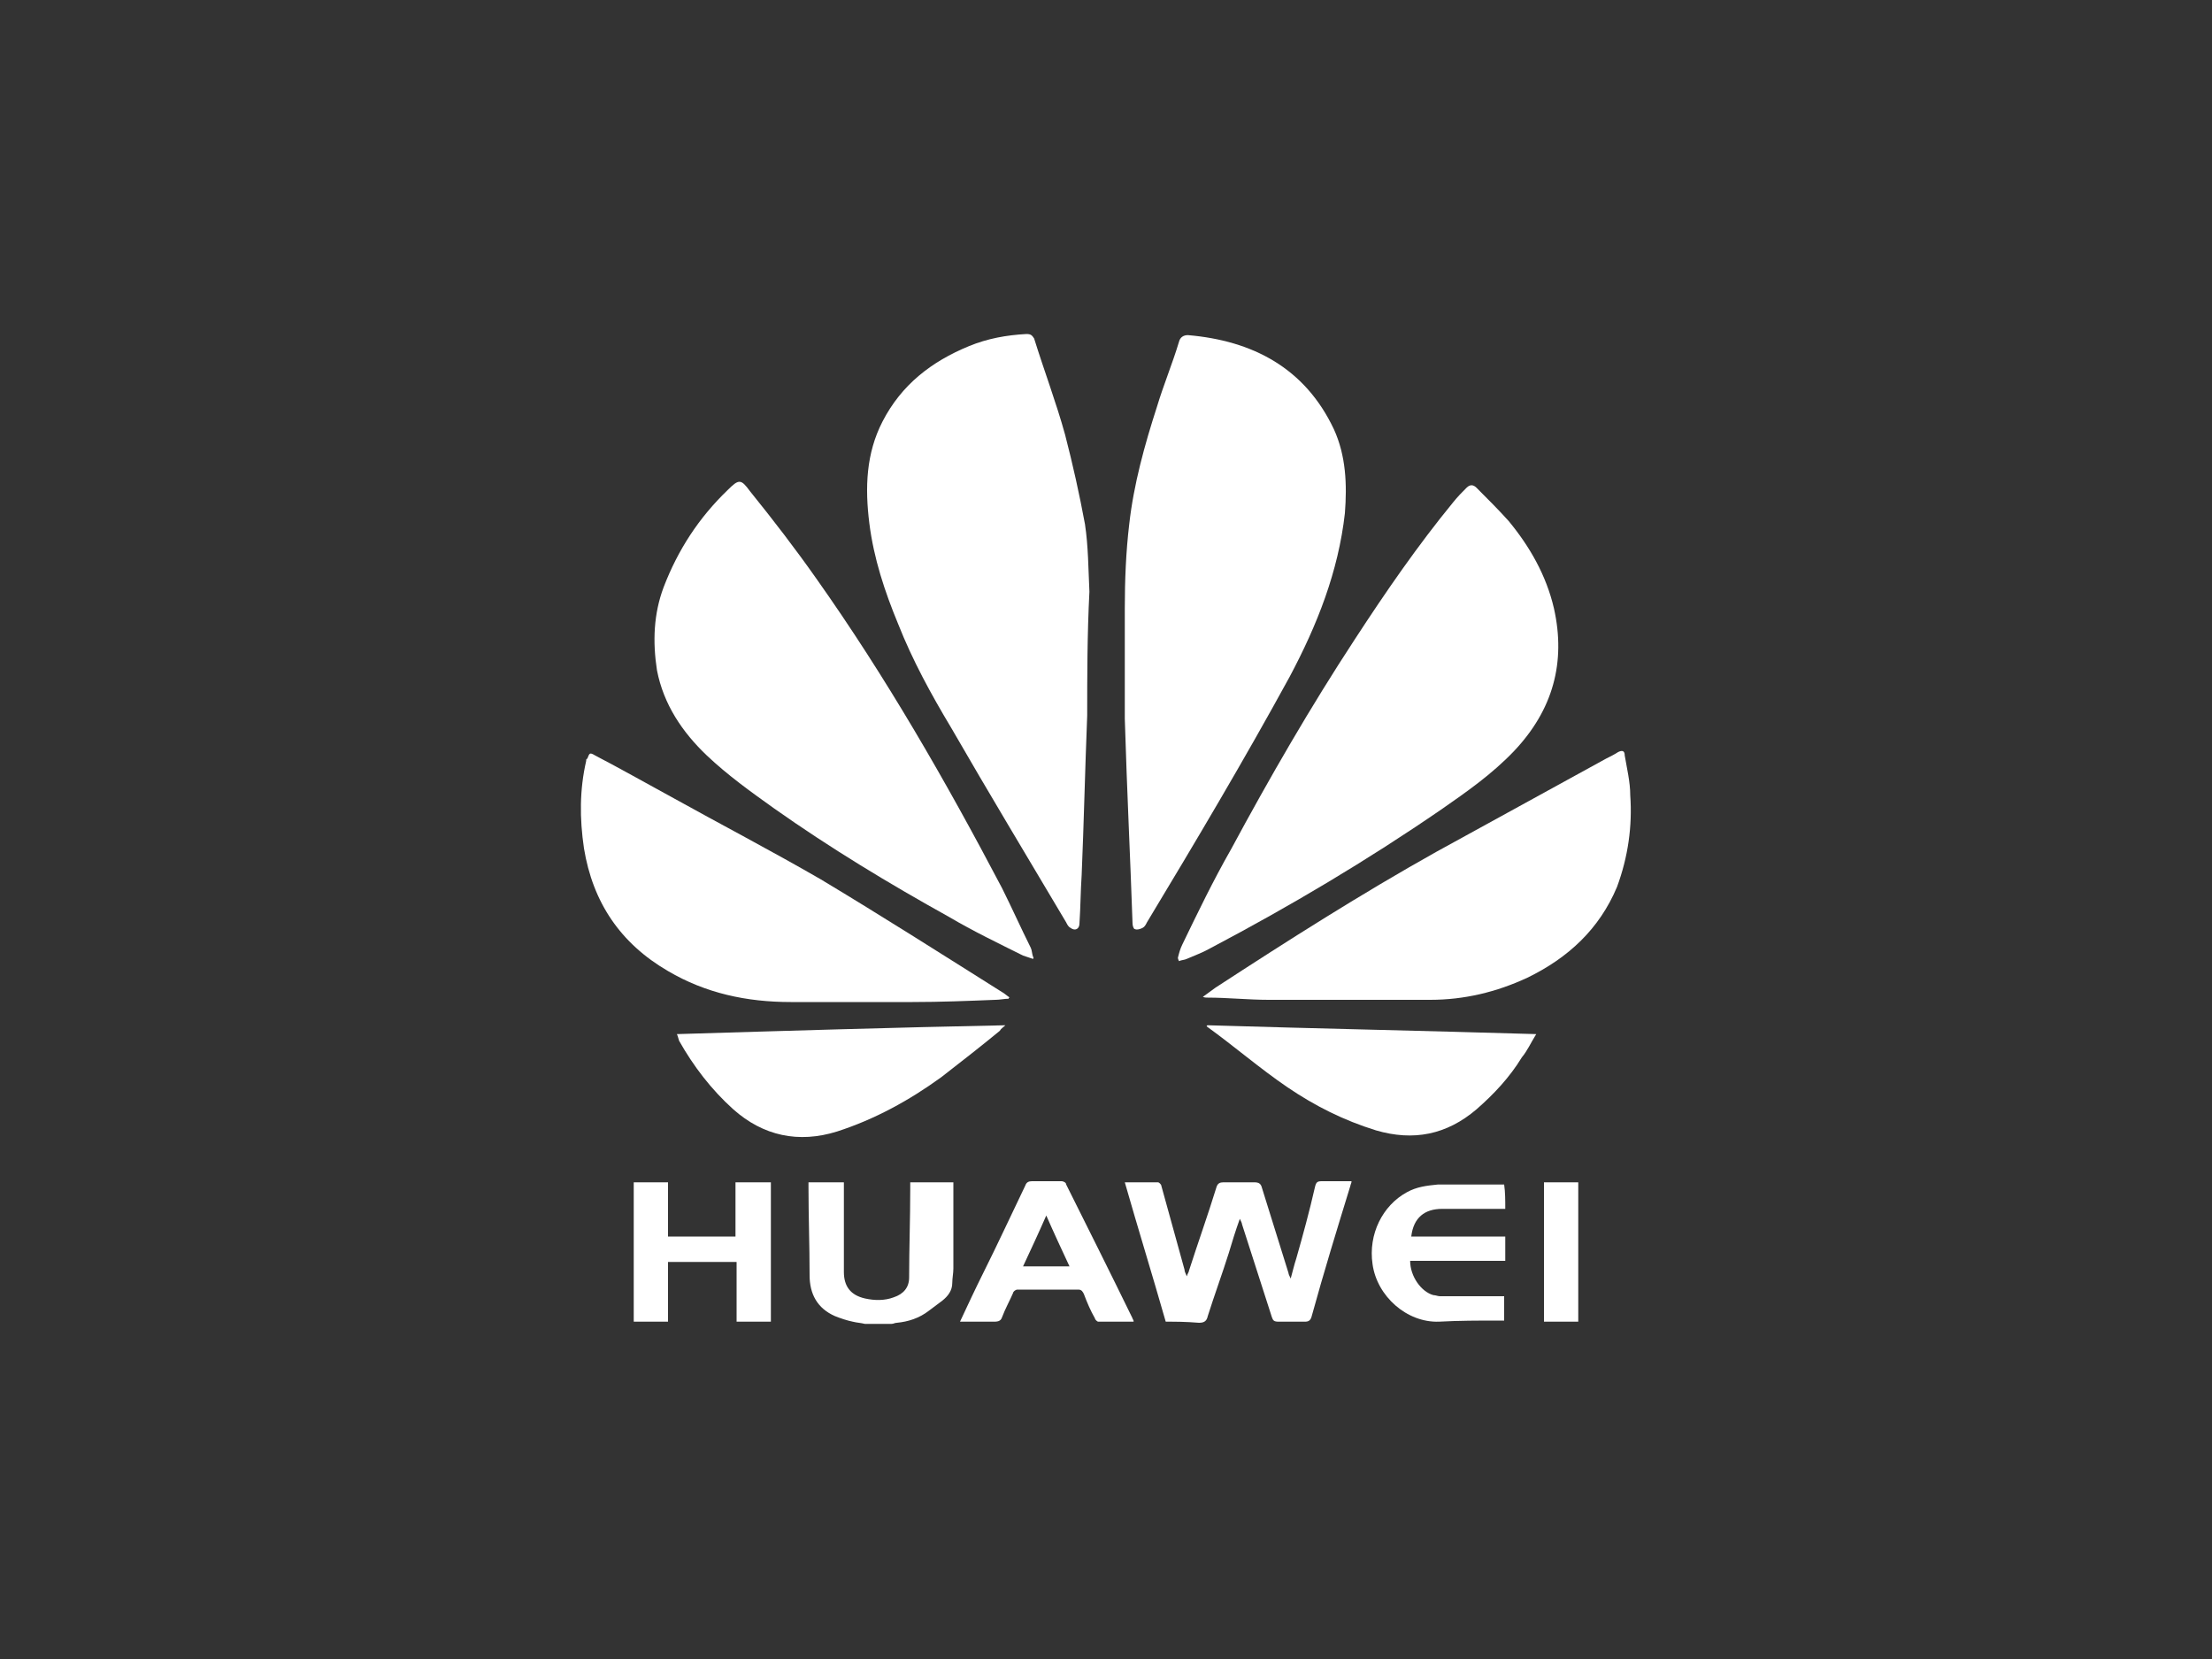
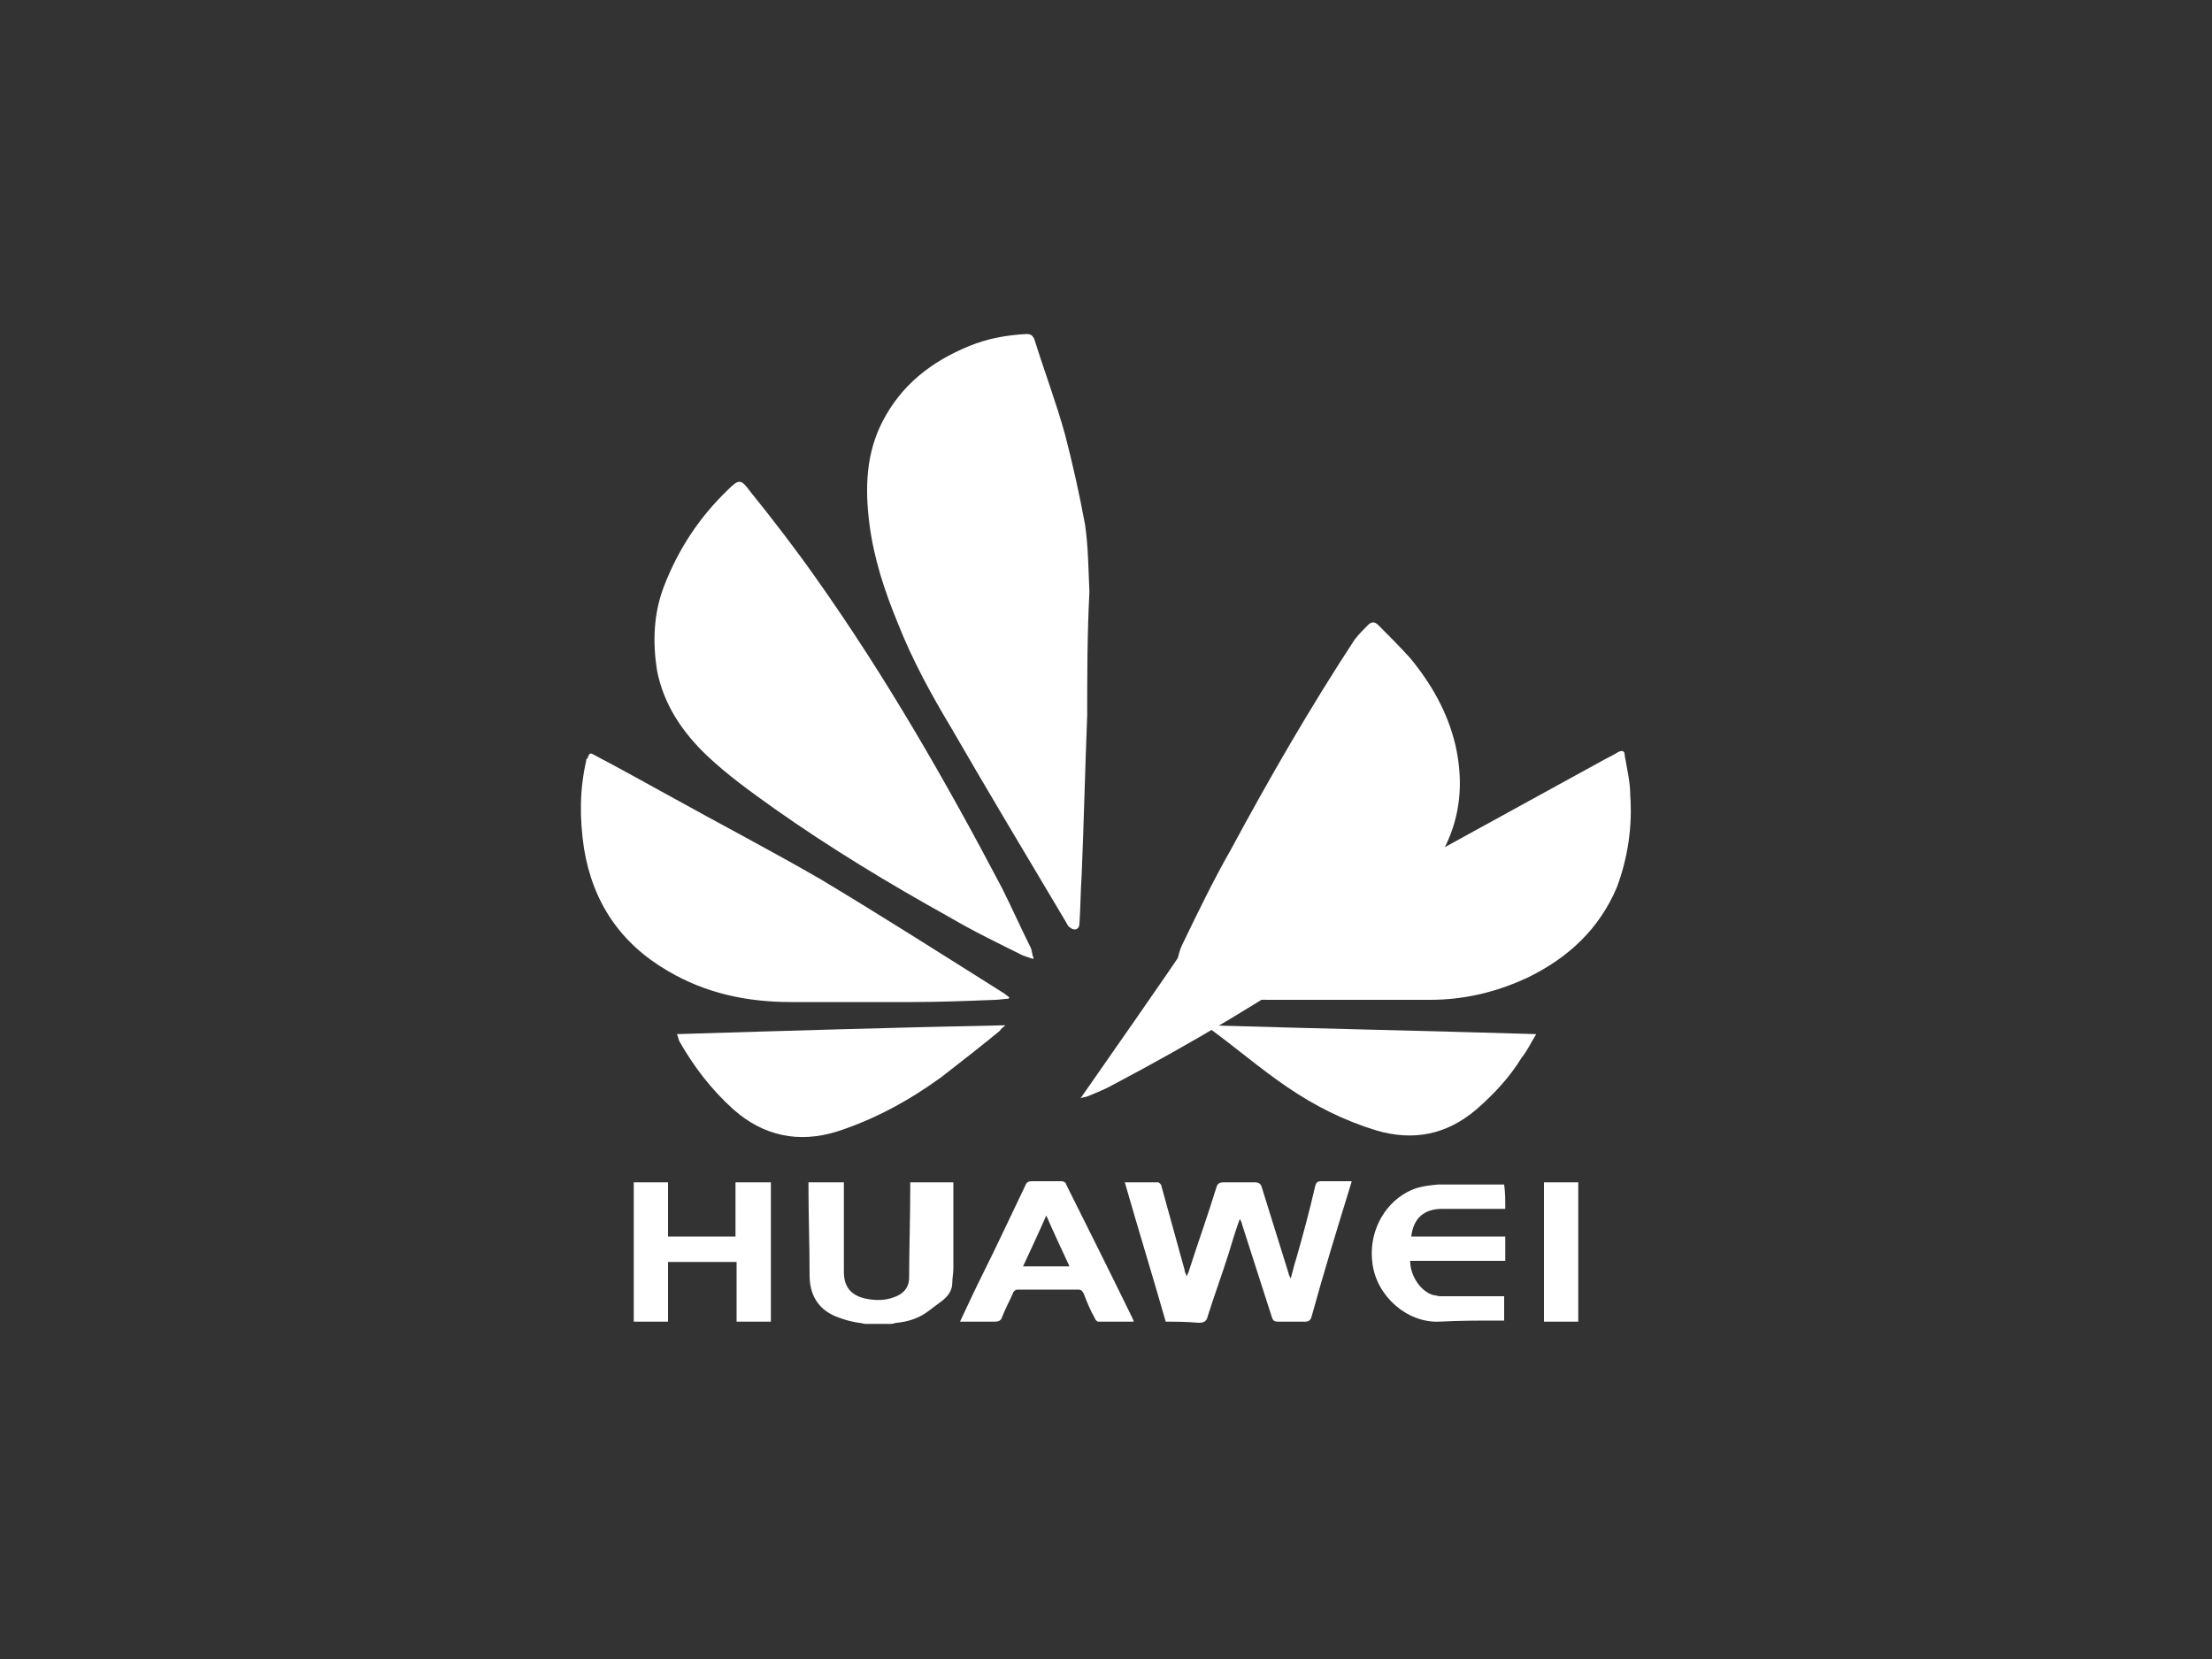
<svg xmlns="http://www.w3.org/2000/svg" version="1.1" id="Capa_1" x="0px" y="0px" viewBox="0 0 200 150" style="enable-background:new 0 0 200 150;" xml:space="preserve">
  <rect x="0" y="0" width="200" height="150" fill="#333333" stroke="none" />
  <style type="text/css">
	.st0{fill:#FFFFFF;}
	.st1{fill:none;stroke:#FFFFFF;stroke-width:4;stroke-miterlimit:10;}
</style>
  <g>
    <g>
      <path class="st0" d="M78.2,119.7c-0.4-0.1-0.7-0.1-1.1-0.2c-0.5-0.1-1.1-0.3-1.6-0.5c-1.6-0.7-2.3-2-2.3-3.7c0-2.7-0.1-5.3-0.1-8    c0-0.1,0-0.3,0-0.4c1.1,0,2.1,0,3.2,0c0,0.2,0,0.4,0,0.6c0,2.5,0,5,0,7.5c0,1.3,0.6,2.1,1.9,2.4c0.9,0.2,1.8,0.2,2.6-0.1    c0.9-0.3,1.4-0.9,1.4-1.8c0-2.6,0.1-5.3,0.1-7.9c0-0.2,0-0.4,0-0.7c1.3,0,2.6,0,3.9,0c0,0.1,0,0.1,0,0.2c0,2.5,0,5,0,7.6    c0,0.4-0.1,0.9-0.1,1.3c0,0.7-0.4,1.2-0.9,1.6c-0.4,0.3-0.8,0.6-1.2,0.9c-0.9,0.7-1.9,1-2.9,1.1c-0.2,0-0.3,0.1-0.5,0.1    C79.9,119.7,79,119.7,78.2,119.7z" />
    </g>
    <g>
-       <path class="st0" d="M101.7,65c0-2.7,0-6.4,0-10c0-2.5,0.1-5.1,0.4-7.6c0.4-3.6,1.4-7.2,2.5-10.6c0.6-2,1.4-3.9,2-5.9    c0.1-0.4,0.4-0.6,0.8-0.6c5.9,0.5,10.6,3,13.2,8.5c1.1,2.4,1.2,5,1,7.6c-0.6,5.3-2.5,10.1-5,14.8c-4.1,7.5-8.5,14.9-12.9,22.2    c-0.1,0.2-0.2,0.4-0.4,0.5c-0.2,0.1-0.5,0.2-0.7,0.1c-0.1,0-0.2-0.3-0.2-0.5C102.2,77.6,101.9,71.7,101.7,65z" />
-     </g>
+       </g>
    <g>
      <path class="st0" d="M98.3,64.7c-0.2,5-0.3,9.7-0.5,14.4c-0.1,1.5-0.1,2.9-0.2,4.4c0,0.5-0.4,0.7-0.8,0.4    c-0.2-0.1-0.3-0.3-0.4-0.5c-3.5-5.9-7-11.7-10.4-17.6c-1.8-3-3.5-6.1-4.8-9.4c-1.2-2.9-2.2-5.9-2.6-9.1c-0.4-3.2-0.3-6.3,1.2-9.2    c1.7-3.3,4.4-5.4,7.8-6.8c1.7-0.7,3.4-1,5.2-1.1c0.4,0,0.5,0.1,0.7,0.4c0.9,2.9,2,5.8,2.8,8.7c0.7,2.7,1.3,5.4,1.8,8.1    c0.3,2,0.3,4,0.4,6.1C98.3,57.4,98.3,61.2,98.3,64.7z" />
    </g>
    <g>
-       <path class="st0" d="M106.5,86.6c0.1-0.4,0.2-0.8,0.4-1.2c1.4-2.9,2.8-5.8,4.4-8.6c3.5-6.5,7.2-12.9,11.2-19    c2.8-4.3,5.7-8.5,8.9-12.4c0.4-0.5,0.8-0.9,1.2-1.3c0.3-0.3,0.6-0.3,0.9,0c1,1,2,2,2.9,3c1.9,2.3,3.4,4.9,4.1,7.9    c1.1,4.9-0.1,9.2-3.6,12.9c-2,2.1-4.3,3.7-6.6,5.3c-6.7,4.6-13.6,8.7-20.8,12.5c-0.7,0.4-1.5,0.7-2.2,1c-0.2,0.1-0.5,0.1-0.7,0.2    C106.5,86.7,106.5,86.6,106.5,86.6z" />
+       <path class="st0" d="M106.5,86.6c0.1-0.4,0.2-0.8,0.4-1.2c1.4-2.9,2.8-5.8,4.4-8.6c3.5-6.5,7.2-12.9,11.2-19    c0.4-0.5,0.8-0.9,1.2-1.3c0.3-0.3,0.6-0.3,0.9,0c1,1,2,2,2.9,3c1.9,2.3,3.4,4.9,4.1,7.9    c1.1,4.9-0.1,9.2-3.6,12.9c-2,2.1-4.3,3.7-6.6,5.3c-6.7,4.6-13.6,8.7-20.8,12.5c-0.7,0.4-1.5,0.7-2.2,1c-0.2,0.1-0.5,0.1-0.7,0.2    C106.5,86.7,106.5,86.6,106.5,86.6z" />
    </g>
    <g>
      <path class="st0" d="M93.4,86.7c-0.3-0.1-0.6-0.2-0.9-0.3c-2.2-1.1-4.5-2.2-6.7-3.5c-5.4-3-10.7-6.2-15.8-9.8    c-2.1-1.5-4.2-3-6.1-4.8c-2.2-2.1-3.9-4.6-4.5-7.7c-0.4-2.6-0.3-5.1,0.6-7.5c1.3-3.4,3.2-6.3,5.8-8.8c1-1,1.2-1,2,0.1    c2.1,2.6,4.1,5.2,6,7.9c6.3,8.9,11.7,18.3,16.8,28c0.9,1.8,1.7,3.6,2.6,5.4c0.1,0.2,0.1,0.5,0.2,0.8    C93.5,86.6,93.4,86.7,93.4,86.7z" />
    </g>
    <g>
      <path class="st0" d="M108.8,90.1c0.4-0.3,0.7-0.5,1.1-0.8c6.6-4.3,13.2-8.5,20-12.3c5.1-2.8,10.2-5.6,15.3-8.4    c0.4-0.2,0.8-0.4,1.1-0.6c0.4-0.2,0.6-0.1,0.6,0.3c0.2,1.2,0.5,2.4,0.5,3.6c0.2,2.8-0.2,5.6-1.2,8.3c-1.6,3.8-4.4,6.4-8.1,8.2    c-2.8,1.3-5.7,2-8.8,2c-4.9,0-9.7,0-14.6,0c-1.8,0-3.7-0.2-5.5-0.2c-0.2,0-0.3,0-0.5-0.1C108.8,90.2,108.8,90.1,108.8,90.1z" />
    </g>
    <g>
      <path class="st0" d="M91.2,90.3c-0.4,0-0.8,0.1-1.2,0.1c-2.5,0.1-5,0.2-7.5,0.2c-3.7,0-7.3,0-11,0c-4,0-7.7-0.8-11.1-2.8    c-4.3-2.5-6.8-6.2-7.6-11.1c-0.4-2.7-0.4-5.3,0.2-7.9c0-0.1,0-0.2,0.1-0.2c0.2-0.5,0.2-0.6,0.7-0.3c2.3,1.2,4.6,2.5,6.8,3.7    c4.5,2.5,9.1,4.9,13.6,7.5c5.5,3.3,11,6.8,16.4,10.2c0.2,0.1,0.4,0.3,0.7,0.5C91.2,90.2,91.2,90.2,91.2,90.3z" />
    </g>
    <g>
      <path class="st0" d="M61.2,93.5c9.9-0.3,19.7-0.6,29.7-0.8c-0.2,0.2-0.4,0.3-0.5,0.5c-1.7,1.4-3.5,2.8-5.3,4.2    c-2.9,2.1-6,3.8-9.4,4.9c-3.5,1.1-6.7,0.4-9.4-2c-2-1.8-3.6-3.9-4.9-6.2C61.3,93.8,61.3,93.7,61.2,93.5z" />
    </g>
    <g>
      <path class="st0" d="M138.9,93.5c-0.5,0.8-0.8,1.5-1.3,2.1c-1.1,1.8-2.5,3.3-4.1,4.7c-2.7,2.3-5.7,2.9-9.1,1.9    c-2.9-0.9-5.5-2.2-8-3.9c-2.5-1.7-4.8-3.7-7.3-5.5c0,0,0-0.1,0.1-0.1C119.1,93,128.9,93.2,138.9,93.5z" />
    </g>
    <g>
      <path class="st0" d="M105.4,119.5c-1.2-4.2-2.5-8.4-3.7-12.6c1,0,2,0,3,0c0.1,0,0.3,0.2,0.3,0.3c0.7,2.5,1.4,5.1,2.1,7.6    c0,0.2,0.1,0.3,0.2,0.6c0.1-0.3,0.2-0.4,0.2-0.5c0.8-2.5,1.7-5,2.5-7.6c0.1-0.3,0.3-0.4,0.6-0.4c0.9,0,1.9,0,2.8,0    c0.4,0,0.6,0.1,0.7,0.5c0.8,2.6,1.6,5.1,2.4,7.7c0,0.1,0.1,0.3,0.2,0.5c0.2-0.7,0.3-1.2,0.5-1.8c0.6-2.1,1.2-4.3,1.7-6.5    c0.1-0.4,0.2-0.5,0.6-0.5c0.9,0,1.7,0,2.7,0c0,0.2-0.1,0.3-0.1,0.4c-1.2,3.9-2.4,7.8-3.5,11.8c-0.1,0.4-0.3,0.5-0.6,0.5    c-0.8,0-1.6,0-2.4,0c-0.4,0-0.5-0.1-0.6-0.4c-0.9-2.8-1.8-5.6-2.7-8.4c0-0.1-0.1-0.3-0.2-0.5c-0.4,1.1-0.7,2.1-1,3.1    c-0.6,1.9-1.3,3.8-1.9,5.7c-0.1,0.5-0.4,0.6-0.8,0.6C107.2,119.5,106.3,119.5,105.4,119.5z" />
    </g>
    <g>
      <path class="st0" d="M60.4,114.1c0,1.8,0,3.6,0,5.4c-1.1,0-2.1,0-3.1,0c0-4.2,0-8.3,0-12.6c1,0,2,0,3.1,0c0,1.6,0,3.2,0,4.9    c2.1,0,4.1,0,6.1,0c0-1.6,0-3.2,0-4.9c1.1,0,2.1,0,3.2,0c0,4.2,0,8.4,0,12.6c-1,0-2.1,0-3.1,0c0-1.8,0-3.6,0-5.4    C64.5,114.1,62.5,114.1,60.4,114.1z" />
    </g>
    <g>
      <path class="st0" d="M86.8,119.5c0.7-1.5,1.4-3,2.1-4.4c1.3-2.6,2.5-5.2,3.8-7.9c0.1-0.3,0.3-0.4,0.6-0.4c0.9,0,1.8,0,2.7,0    c0.1,0,0.4,0.1,0.4,0.3c2,4,4,8,6,12.1c0,0.1,0.1,0.1,0.1,0.3c-1.1,0-2.2,0-3.2,0c-0.1,0-0.3-0.2-0.3-0.3c-0.4-0.7-0.7-1.4-1-2.2    c-0.1-0.2-0.2-0.4-0.5-0.4c-1.8,0-3.7,0-5.5,0c-0.2,0-0.4,0.2-0.4,0.3c-0.3,0.7-0.7,1.4-1,2.2c-0.1,0.3-0.3,0.4-0.7,0.4    C88.8,119.5,87.9,119.5,86.8,119.5z M94.6,109.9c-0.7,1.6-1.4,3.1-2.1,4.6c1.4,0,2.8,0,4.2,0C96,113,95.3,111.5,94.6,109.9z" />
    </g>
    <g>
      <path class="st0" d="M136.1,109.3c-1.9,0-3.8,0-5.7,0c-1.6,0-2.6,0.8-2.8,2.5c2.8,0,5.6,0,8.5,0c0,0.8,0,1.5,0,2.2    c-2.9,0-5.7,0-8.6,0c0,1.4,1,2.8,2.1,3.1c0.2,0,0.4,0.1,0.6,0.1c1.9,0,3.9,0,5.8,0c0,0.7,0,1.4,0,2.2c-0.1,0-0.3,0-0.5,0    c-1.8,0-3.6,0-5.4,0.1c-2.9,0.1-5.6-2.3-6-5.2c-0.4-2.7,0.9-5.3,3.1-6.5c0.9-0.5,1.8-0.6,2.8-0.7c1.9,0,3.8,0,5.7,0    c0.1,0,0.2,0,0.3,0C136.1,107.8,136.1,108.5,136.1,109.3z" />
    </g>
    <g>
      <path class="st0" d="M139.6,106.9c1.1,0,2.1,0,3.1,0c0,4.2,0,8.4,0,12.6c-1,0-2.1,0-3.1,0C139.6,115.3,139.6,111.2,139.6,106.9z" />
    </g>
  </g>
</svg>